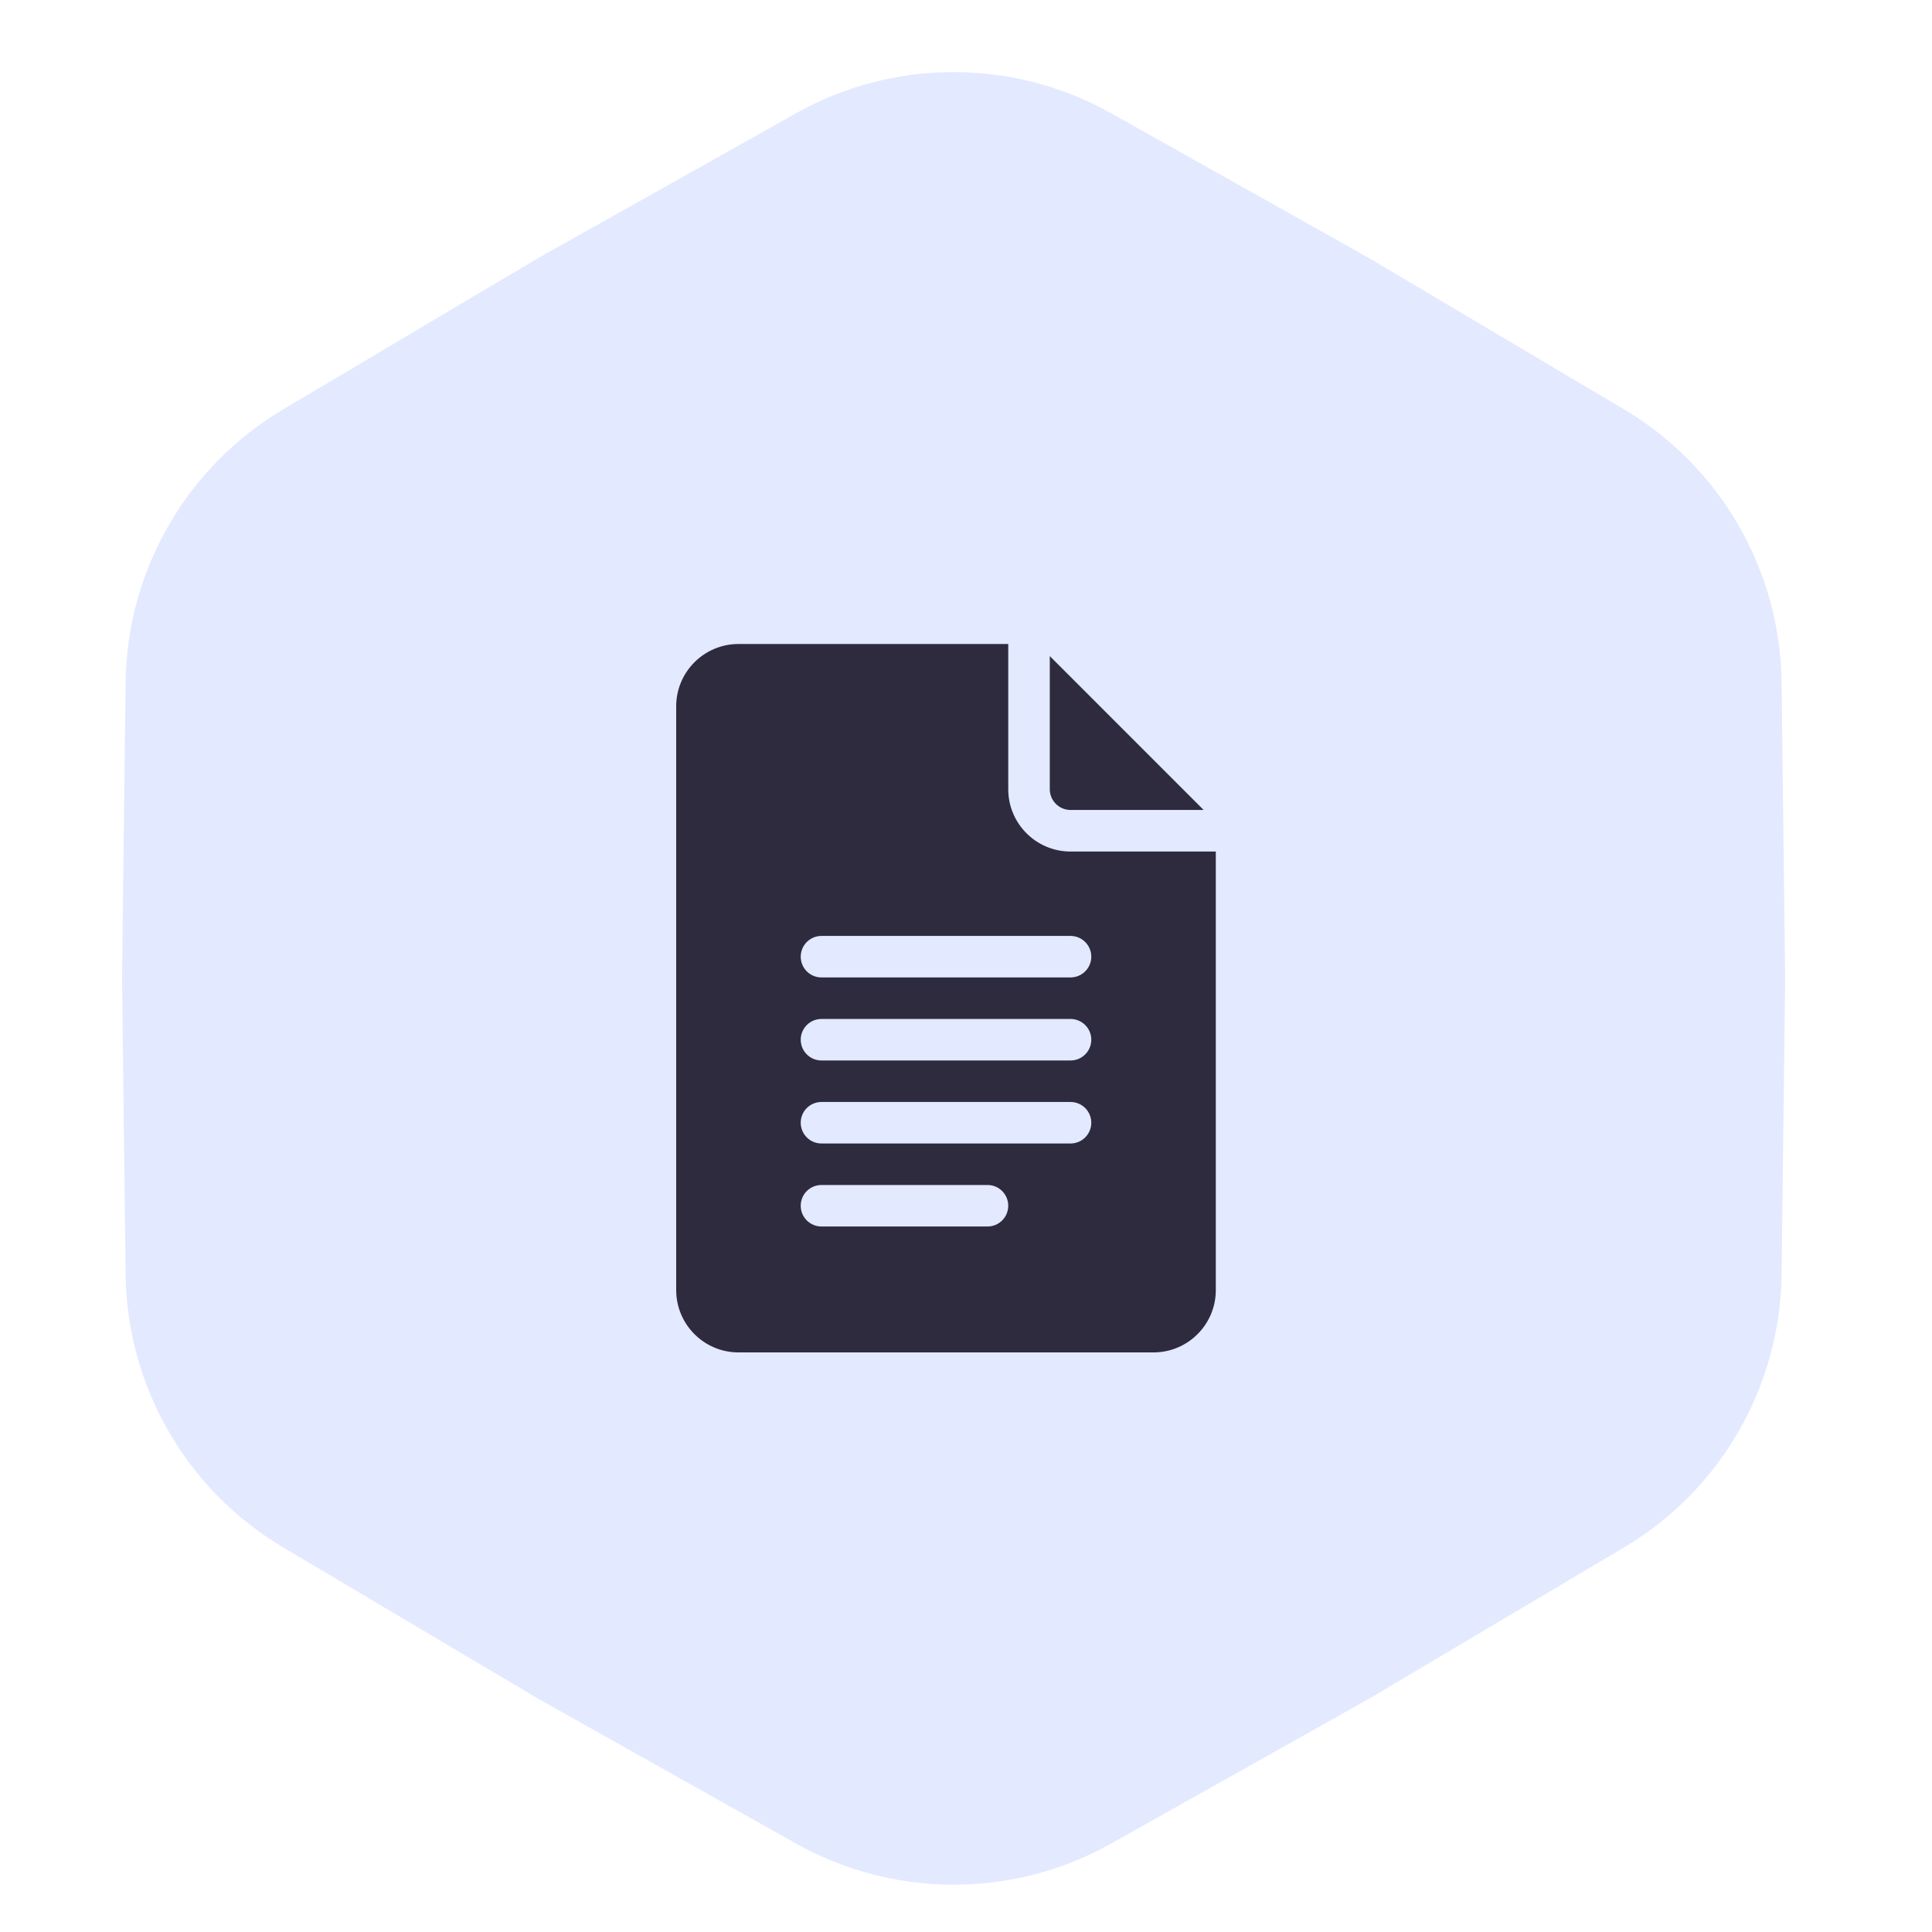
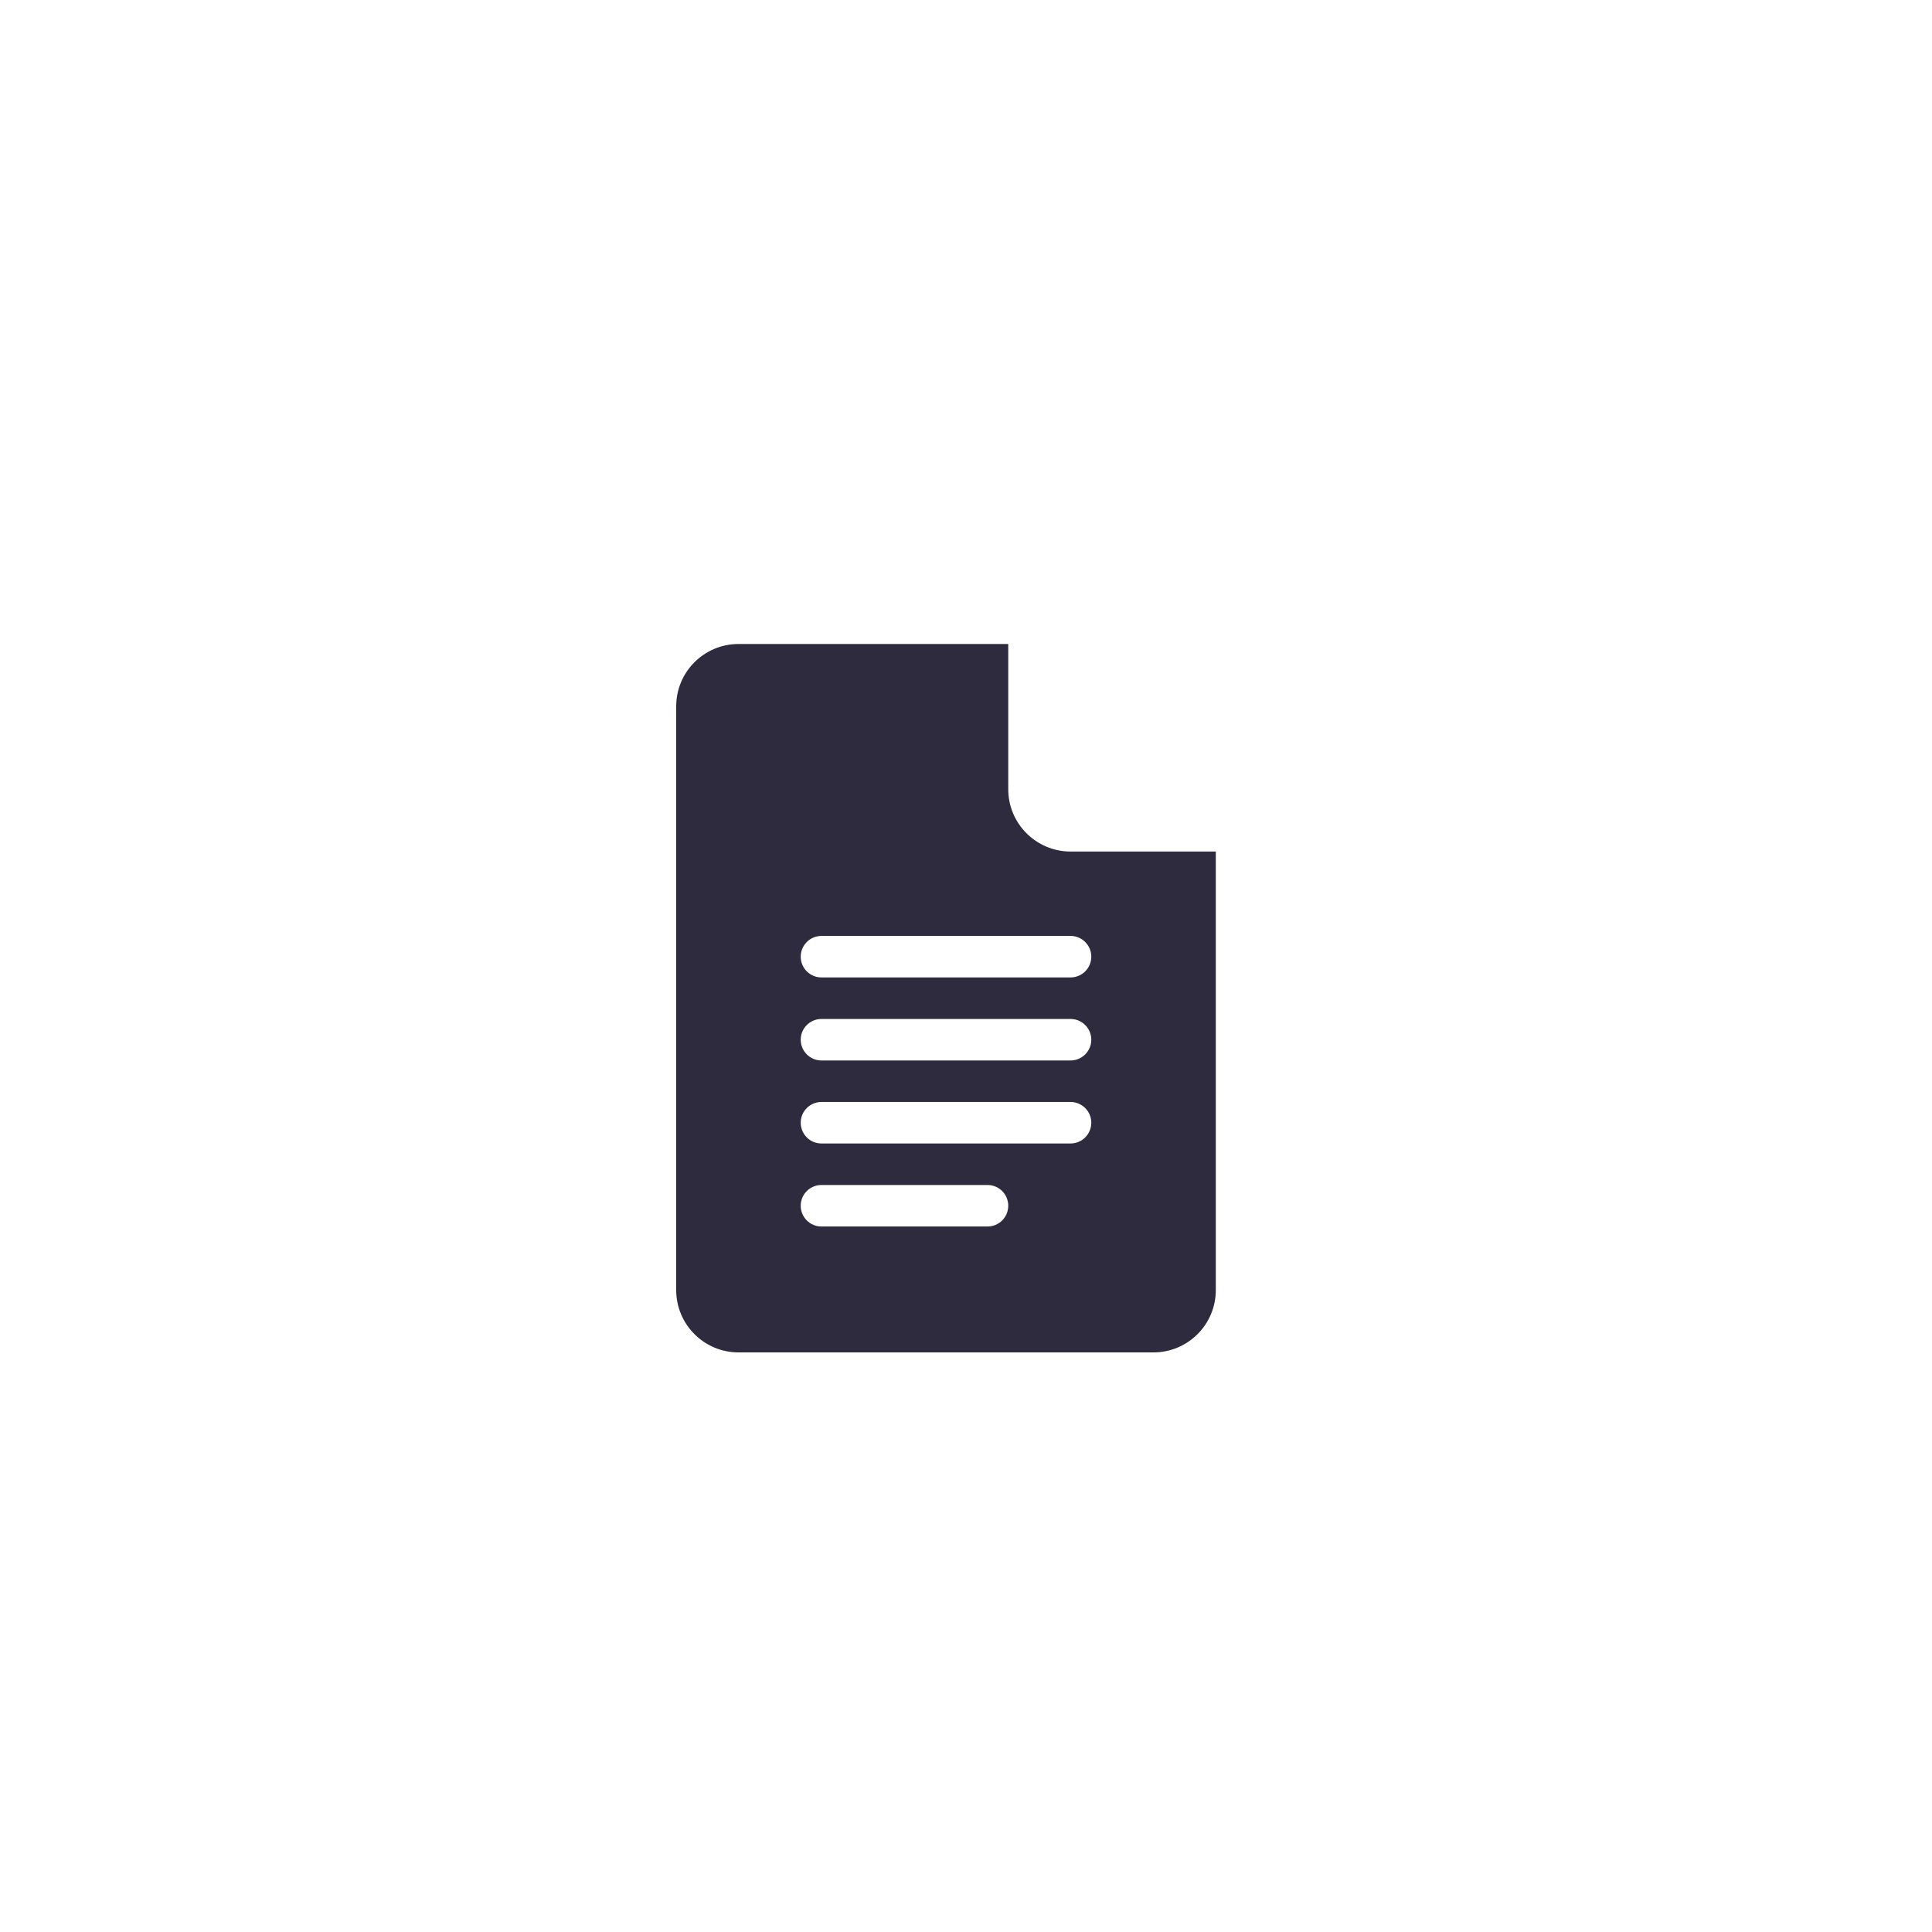
<svg xmlns="http://www.w3.org/2000/svg" width="60" height="60" viewBox="0 0 60 60" fill="none">
-   <path d="M24.719 57.251C27.759 58.958 31.47 58.958 34.511 57.251L42.527 52.749L50.433 48.058C53.432 46.279 55.287 43.065 55.329 39.578L55.439 30.385L55.329 21.193C55.287 17.706 53.432 14.492 50.433 12.712L42.527 8.021L34.511 3.52C31.47 1.812 27.759 1.812 24.719 3.52L16.703 8.021L8.797 12.712C5.798 14.492 3.942 17.706 3.901 21.193L3.791 30.385L3.901 39.578C3.942 43.065 5.798 46.279 8.797 48.058L16.703 52.749L24.719 57.251Z" fill="#E3E9FF" />
  <path d="M22.934 42H35.824C36.89 42 37.758 41.133 37.758 40.066V26.445H33.246C32.18 26.445 31.312 25.578 31.312 24.512V20H22.934C21.867 20 21 20.867 21 21.934V40.066C21 41.133 21.867 42 22.934 42ZM25.512 29.066H33.246C33.602 29.066 33.891 29.355 33.891 29.711C33.891 30.067 33.602 30.355 33.246 30.355H25.512C25.155 30.355 24.867 30.067 24.867 29.711C24.867 29.355 25.155 29.066 25.512 29.066ZM25.512 31.645H33.246C33.602 31.645 33.891 31.933 33.891 32.289C33.891 32.645 33.602 32.934 33.246 32.934H25.512C25.155 32.934 24.867 32.645 24.867 32.289C24.867 31.933 25.155 31.645 25.512 31.645ZM25.512 34.223H33.246C33.602 34.223 33.891 34.511 33.891 34.867C33.891 35.223 33.602 35.512 33.246 35.512H25.512C25.155 35.512 24.867 35.223 24.867 34.867C24.867 34.511 25.155 34.223 25.512 34.223ZM25.512 36.801H30.668C31.024 36.801 31.312 37.089 31.312 37.445C31.312 37.802 31.024 38.09 30.668 38.09H25.512C25.155 38.09 24.867 37.802 24.867 37.445C24.867 37.089 25.155 36.801 25.512 36.801Z" fill="#2E2B3E" />
-   <path d="M33.246 25.154H37.38L32.602 20.375V24.509C32.602 24.865 32.891 25.154 33.246 25.154Z" fill="#2E2B3E" />
</svg>